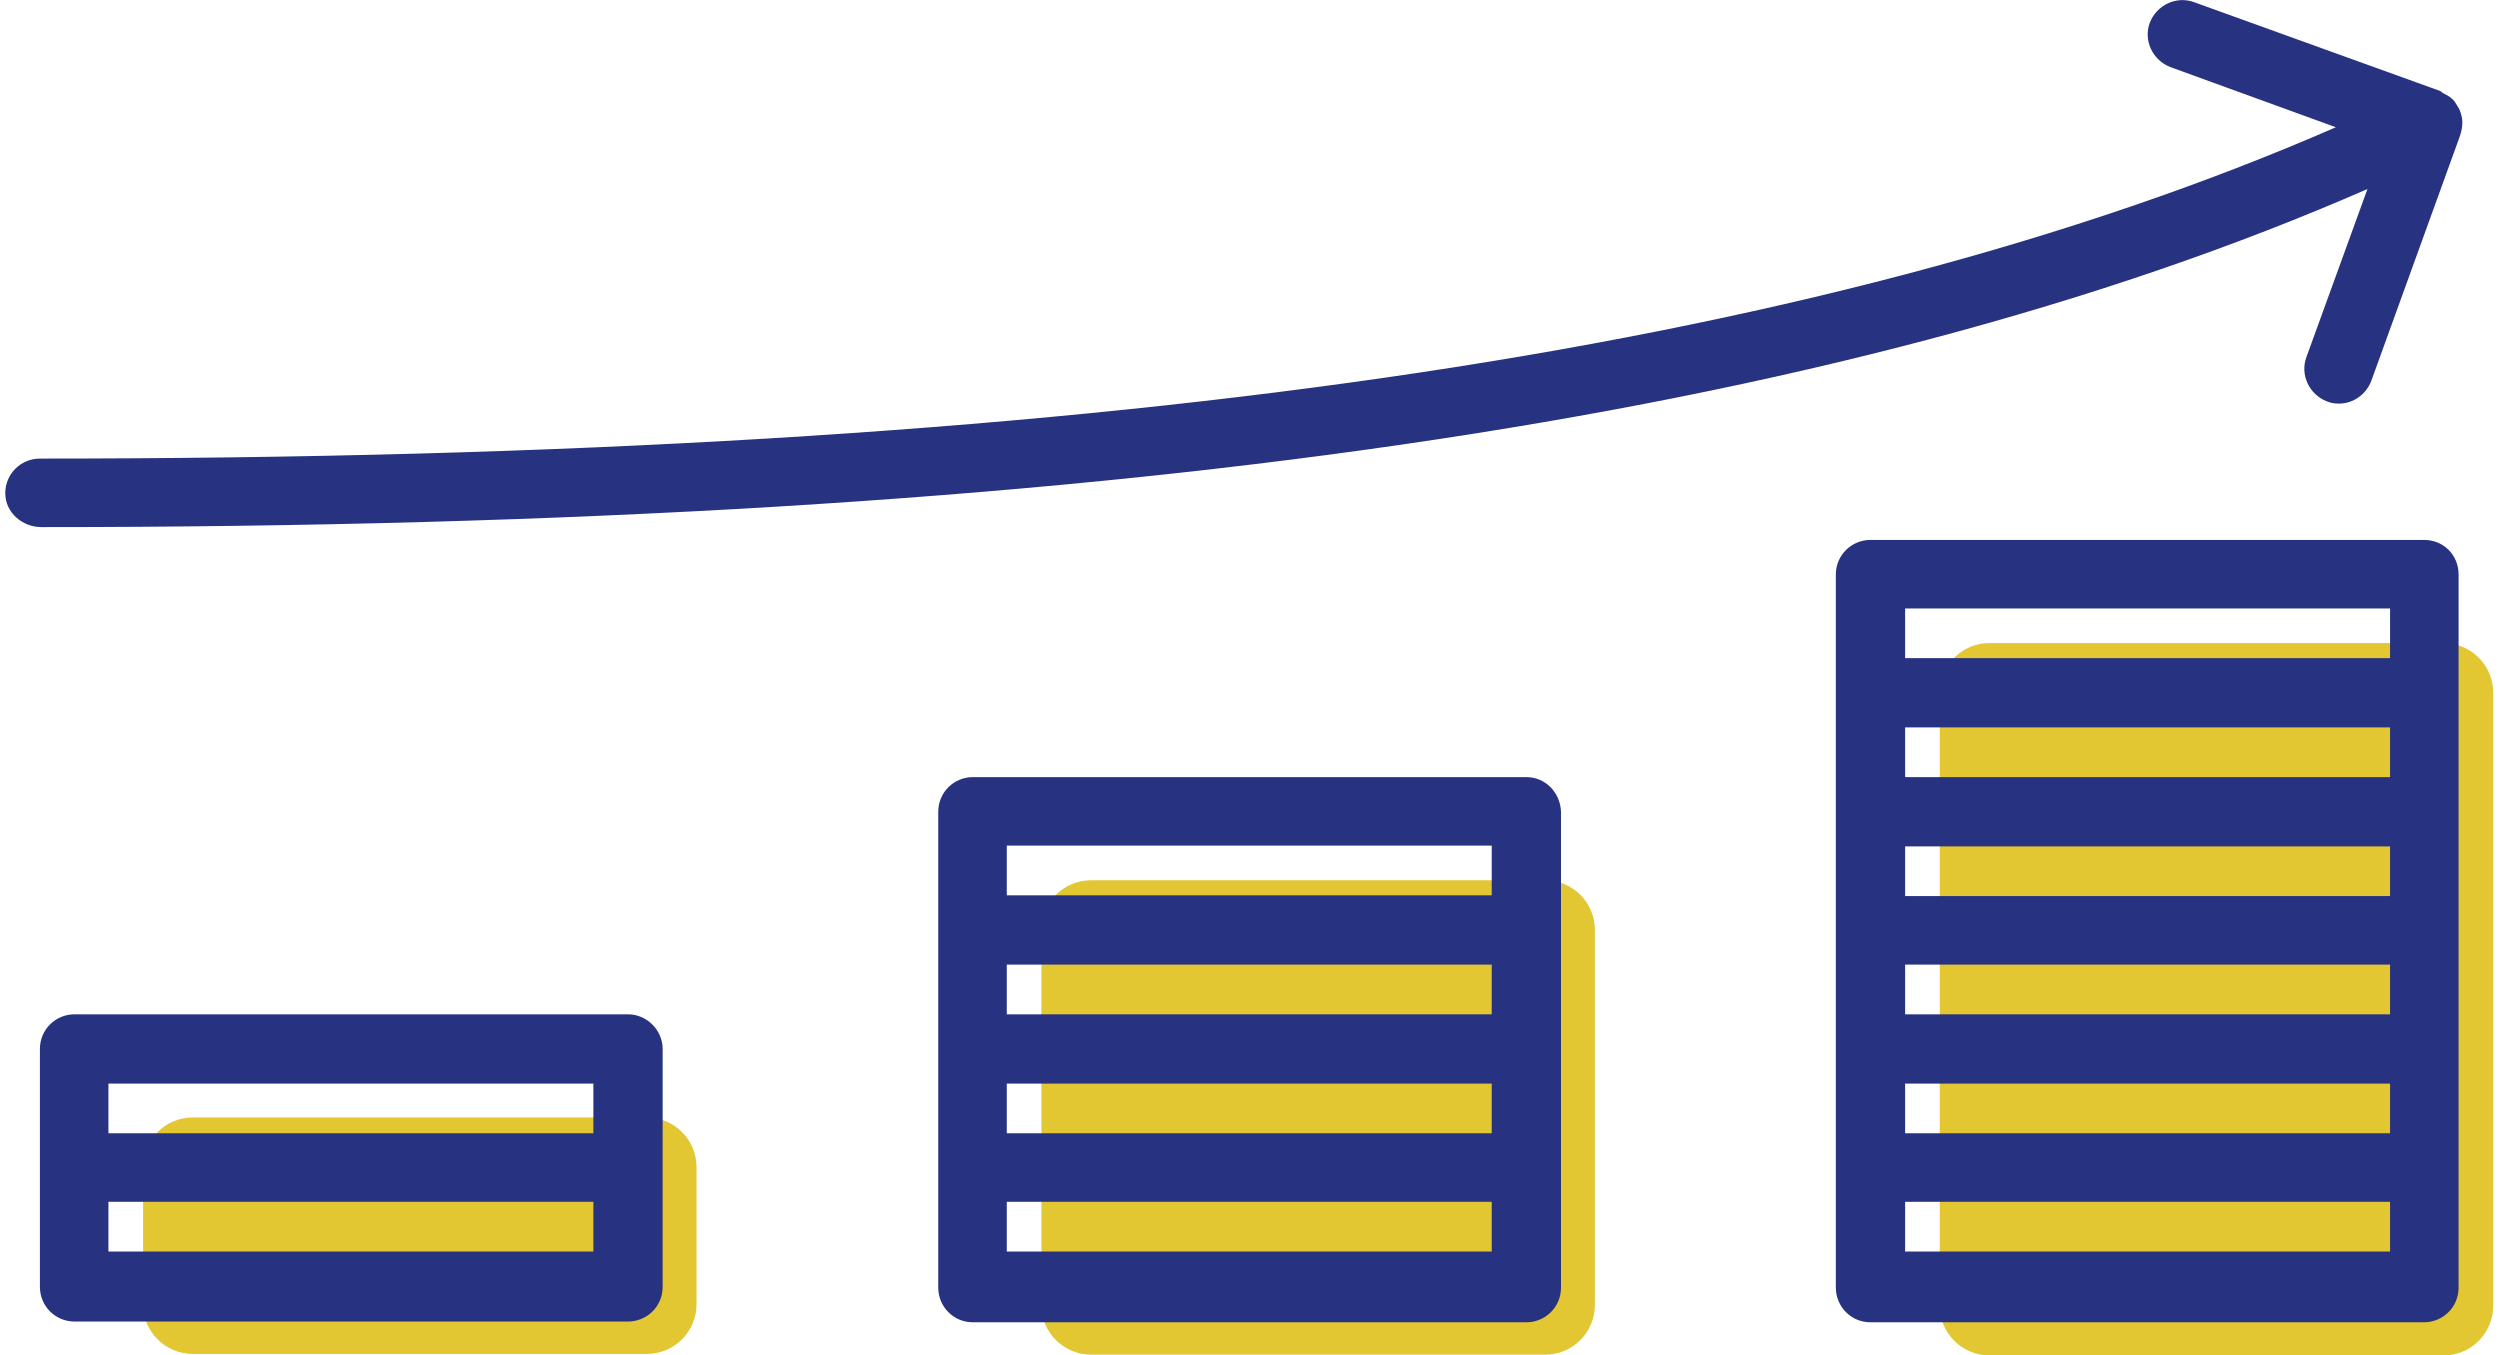
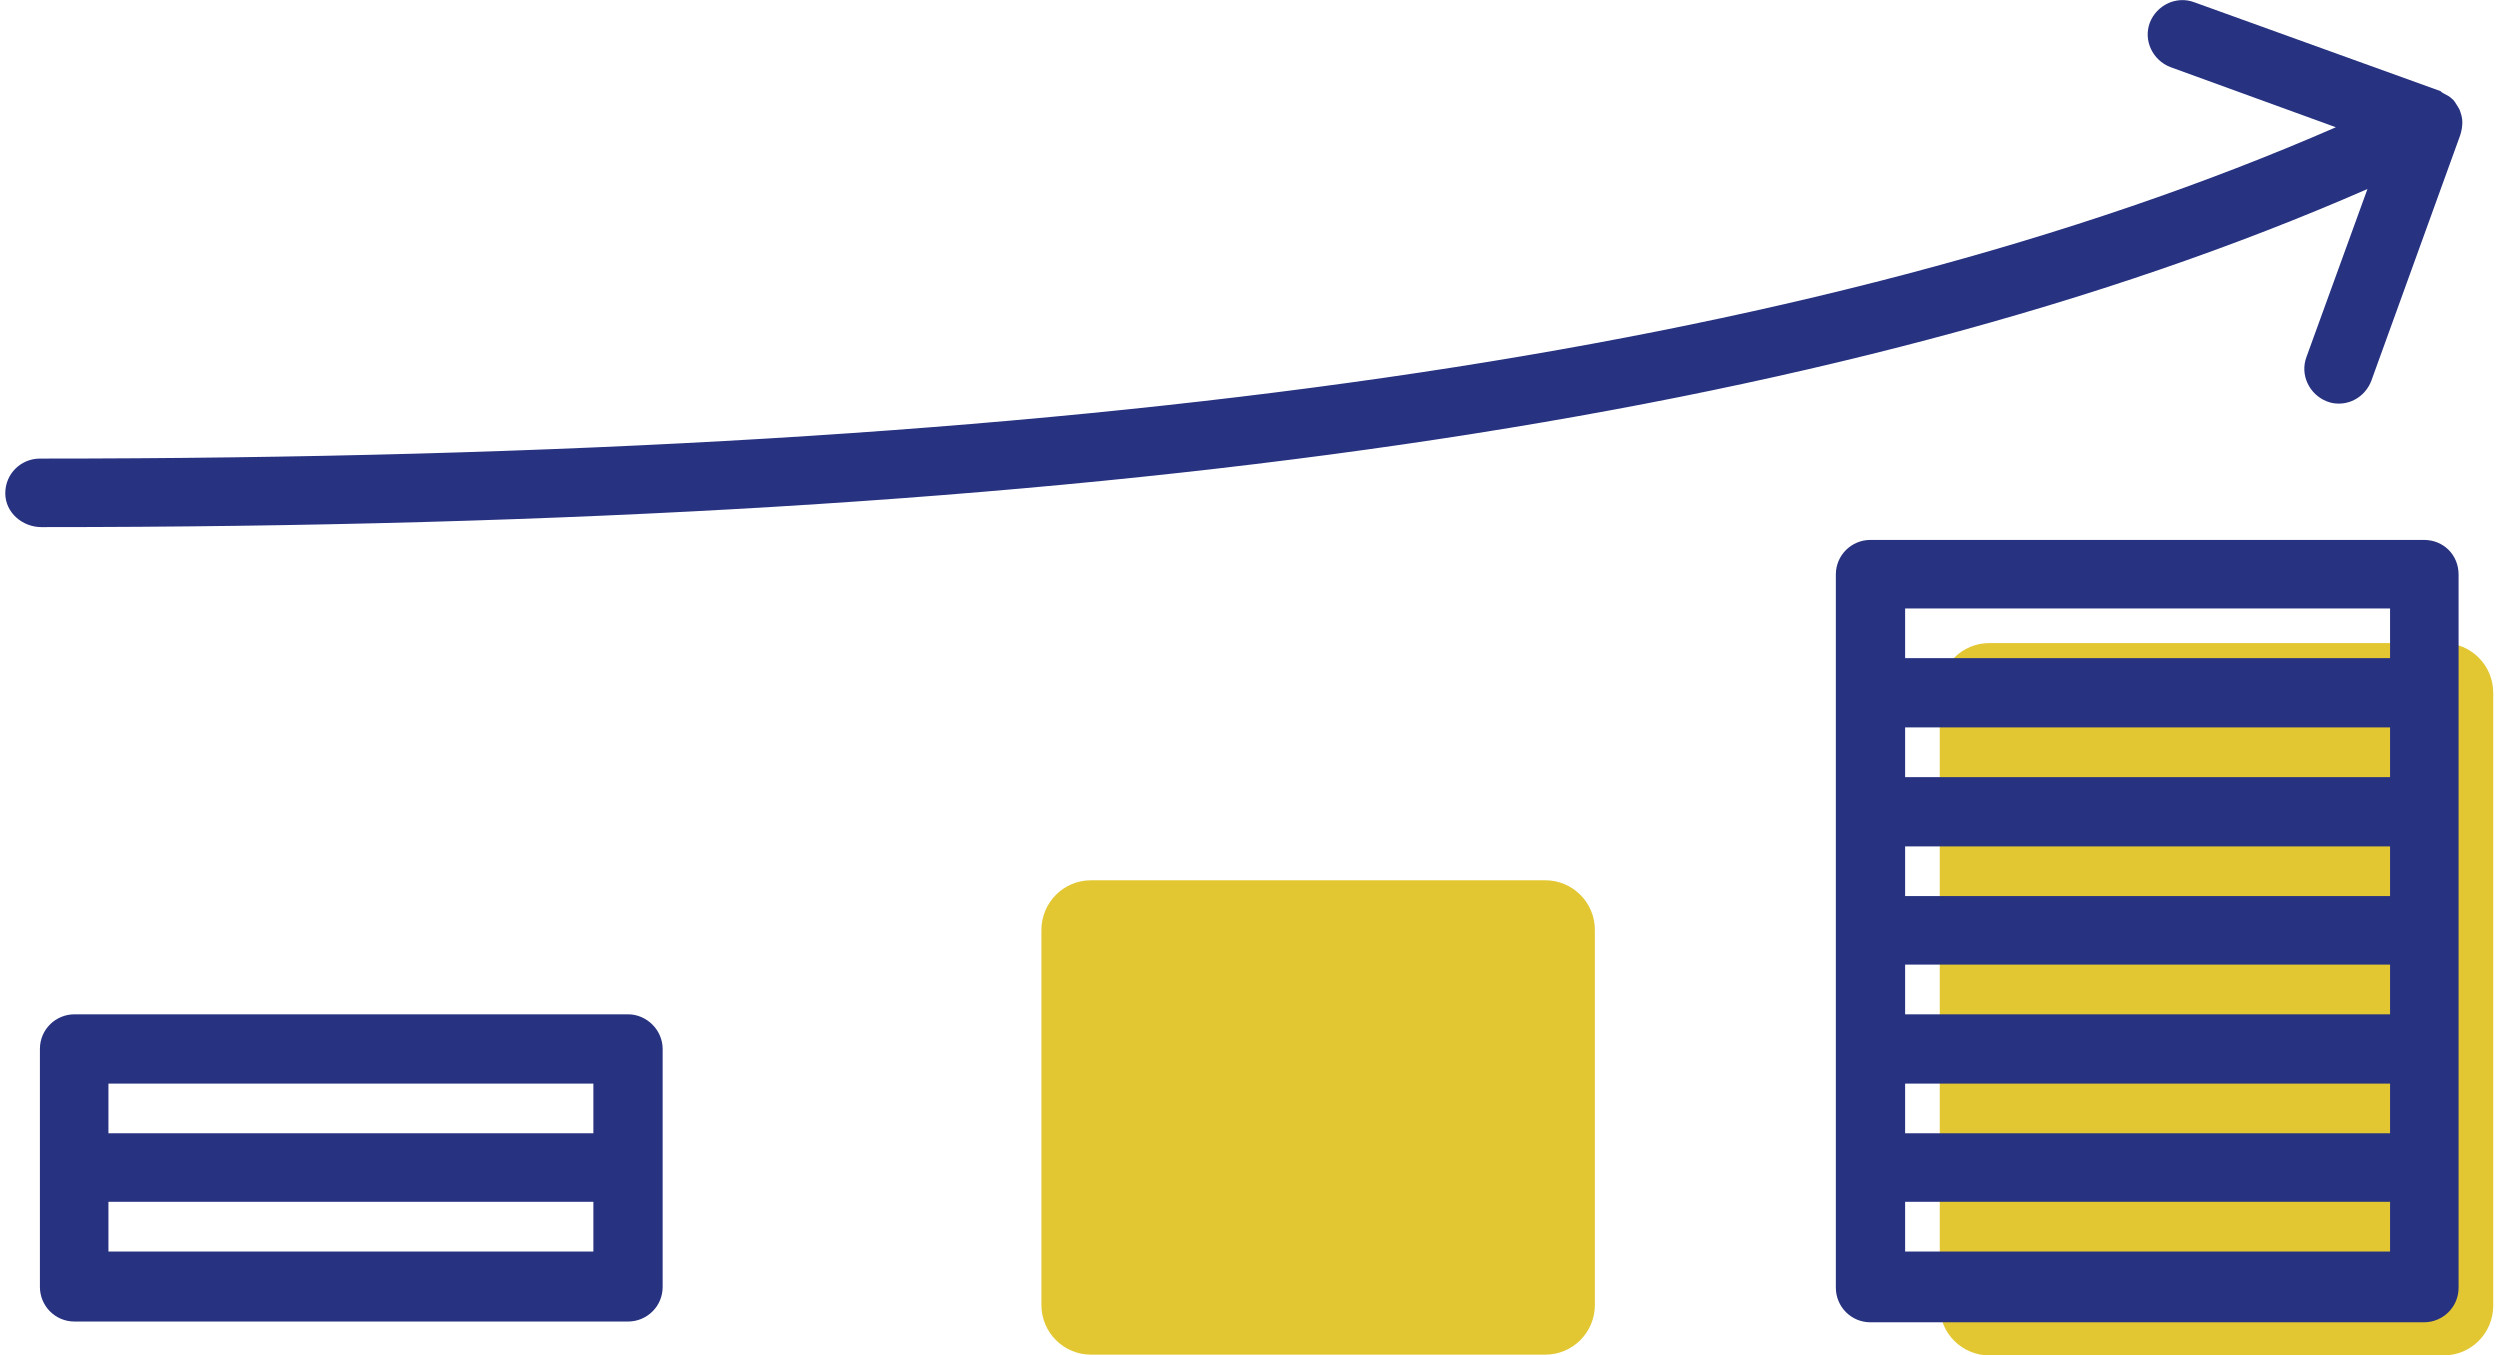
<svg xmlns="http://www.w3.org/2000/svg" version="1.1" id="レイヤー_1" x="0px" y="0px" viewBox="0 0 332 180" style="enable-background:new 0 0 332 180;" xml:space="preserve">
  <style type="text/css">
	.st0{fill:none;}
	.st1{fill:#E2C733;}
	.st2{fill:#273280;}
</style>
  <rect class="st0" width="332" height="180" />
  <g>
    <path class="st1" d="M264.2,85.4c-3.7,0-6.6,3-6.6,6.6v9.1v15.8v15.8v15.8v15.8v9.1c0,3.7,3,6.6,6.6,6.6h60.3c3.7,0,6.6-3,6.6-6.6   v-9.1v-15.8v-15.8v-15.8v-15.8V92c0-3.7-3-6.6-6.6-6.6H264.2z" />
    <path class="st1" d="M144.9,116.9c-3.7,0-6.6,3-6.6,6.6v9.1v15.8v15.8v9.1c0,3.7,3,6.6,6.6,6.6h60.3c3.7,0,6.6-3,6.6-6.6v-9.1   v-15.8v-15.8v-9.1c0-3.7-3-6.6-6.6-6.6H144.9z" />
-     <path class="st1" d="M25.6,148.4c-3.7,0-6.6,3-6.6,6.6v9.1v9.1c0,3.7,3,6.6,6.6,6.6h60.3c3.7,0,6.6-3,6.6-6.6v-9.1v-9.1   c0-3.7-3-6.6-6.6-6.6H25.6z" />
    <g>
      <path class="st2" d="M83.4,134.7H9.9c-2.5,0-4.6,2-4.6,4.6v15.8v15.8c0,2.5,2,4.6,4.6,4.6h73.5c2.5,0,4.6-2,4.6-4.6v-15.8v-15.8    C88,136.8,85.9,134.7,83.4,134.7z M14.4,143.9h64.4v6.6H14.4V143.9z M78.8,166.2H14.4v-6.6h64.4V166.2z" />
-       <path class="st2" d="M202.7,103.2h-73.5c-2.5,0-4.6,2-4.6,4.6v15.8v15.8v15.8v15.8c0,2.5,2,4.6,4.6,4.6h73.5c2.5,0,4.6-2,4.6-4.6    v-15.8v-15.8v-15.8v-15.8C207.2,105.2,205.2,103.2,202.7,103.2z M198.1,134.7h-64.4v-6.6h64.4V134.7z M133.7,143.9h64.4v6.6h-64.4    V143.9z M133.7,112.3h64.4v6.6h-64.4V112.3z M198.1,166.2h-64.4v-6.6h64.4V166.2z" />
      <path class="st2" d="M321.9,71.7h-73.5c-2.5,0-4.6,2-4.6,4.6V92v15.8v15.8v15.8v15.8v15.8c0,2.5,2,4.6,4.6,4.6h73.5    c2.5,0,4.6-2,4.6-4.6v-15.8v-15.8v-15.8v-15.8V92V76.3C326.5,73.7,324.5,71.7,321.9,71.7z M317.4,103.2H253v-6.6h64.4V103.2z     M317.4,119H253v-6.6h64.4V119z M317.4,134.7H253v-6.6h64.4V134.7z M253,143.9h64.4v6.6H253V143.9z M253,80.8h64.4v6.6H253V80.8z     M317.4,166.2H253v-6.6h64.4V166.2z" />
    </g>
    <path class="st2" d="M327,16.2c0-0.6-0.2-1.2-0.4-1.7c0,0,0,0,0,0c-0.1-0.2-0.2-0.3-0.3-0.5c-0.2-0.3-0.4-0.7-0.7-0.9   c-0.3-0.3-0.7-0.5-1.1-0.7c-0.2-0.1-0.3-0.2-0.4-0.3L291.4,0.3c-2.4-0.9-5,0.4-5.9,2.7c-0.9,2.4,0.4,5,2.7,5.9l22,8   c-68.8,30-166.2,44-304.9,44c-2.5,0-4.6,2-4.6,4.6S3,70,5.5,70c140.2,0,238.9-14.3,308.9-44.9l-8.1,22.3c-0.9,2.4,0.4,5,2.7,5.9   c0.5,0.2,1,0.3,1.6,0.3c1.9,0,3.6-1.2,4.3-3L326.7,18c0,0,0,0,0,0C326.9,17.4,327,16.8,327,16.2z" />
  </g>
</svg>